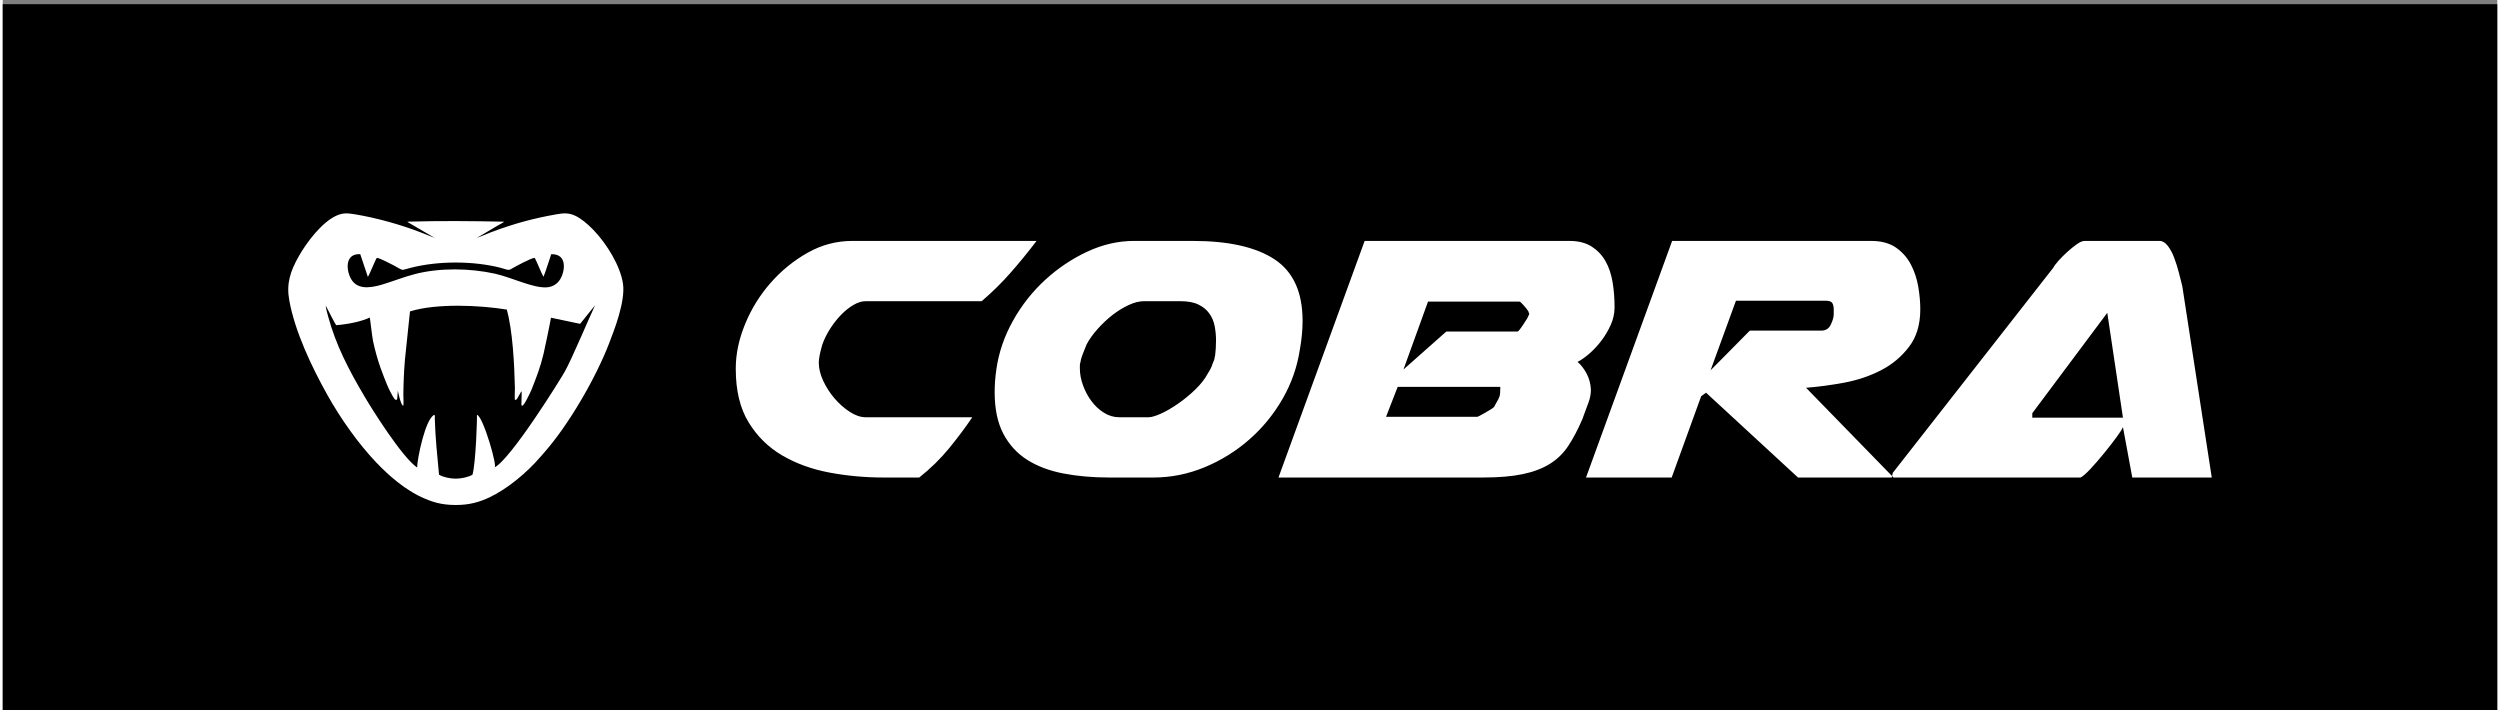
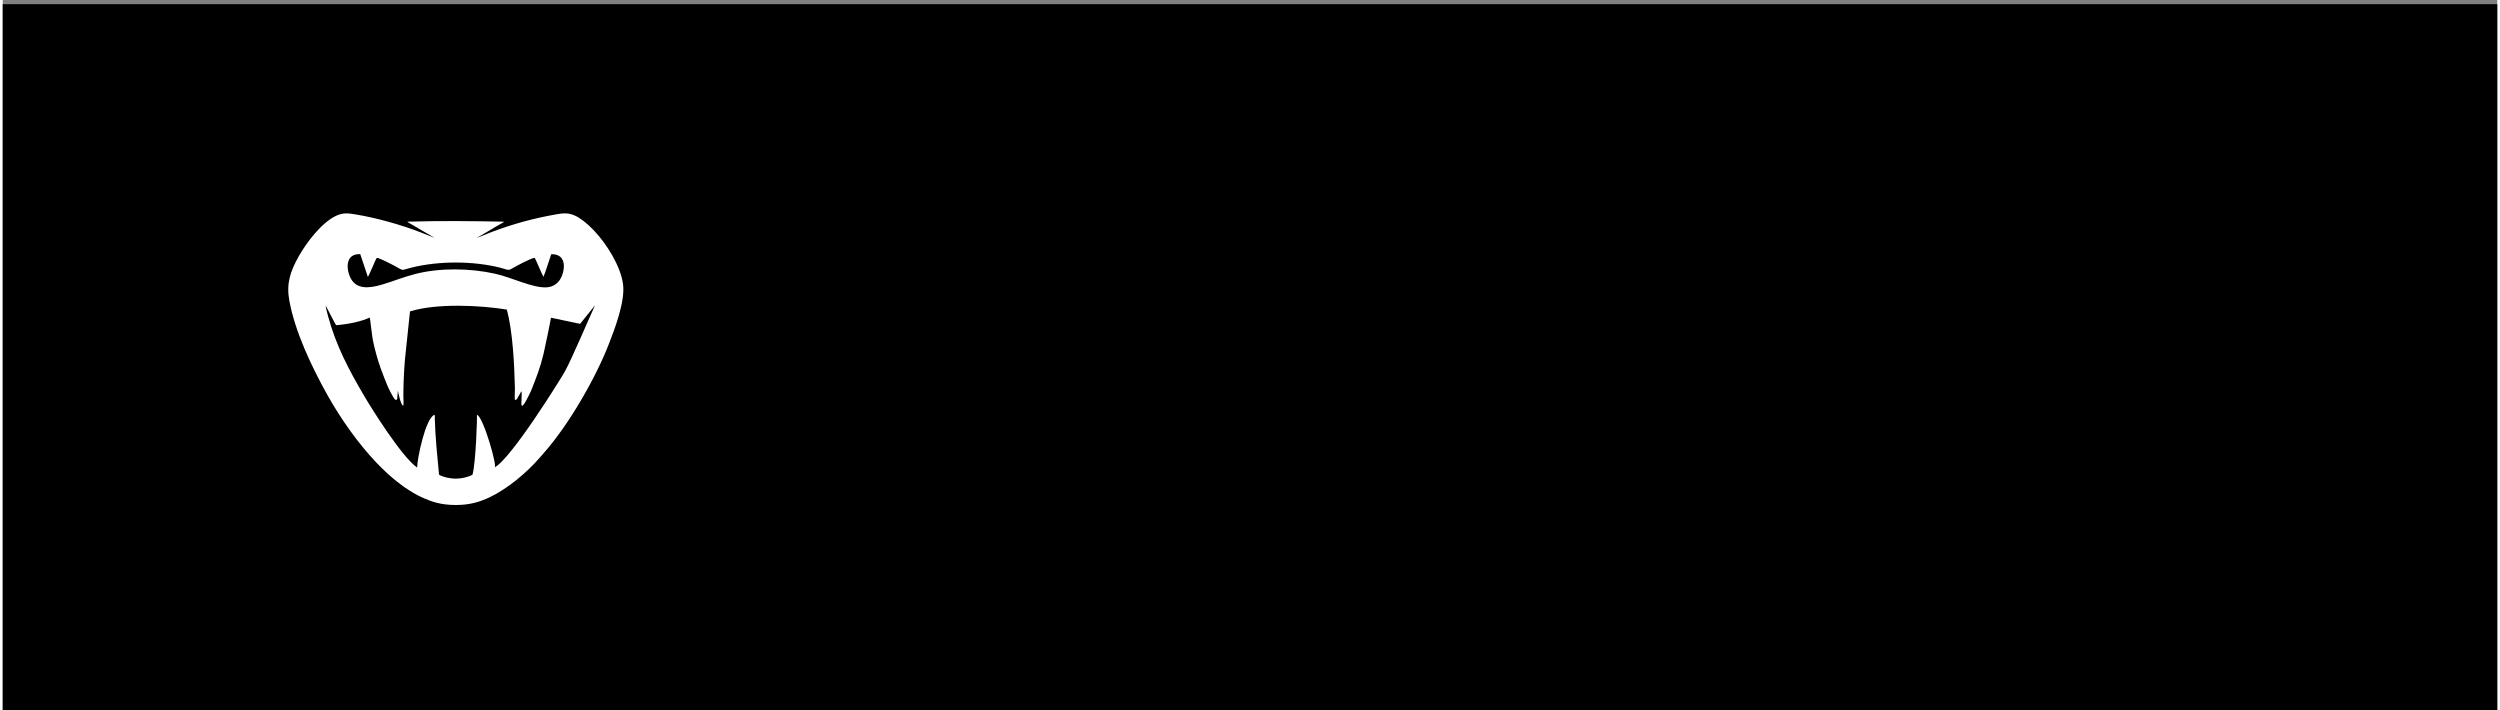
<svg xmlns="http://www.w3.org/2000/svg" xml:space="preserve" width="500px" height="142px" version="1.1" style="shape-rendering:geometricPrecision; text-rendering:geometricPrecision; image-rendering:optimizeQuality; fill-rule:evenodd; clip-rule:evenodd" viewBox="0 0 500 142.31">
  <rect x="0" y="0" width="500" height="142.31" fill="#808080" stroke="none" />
  <defs>
    <style type="text/css">
   
    .fil0 {fill:black}
    .fil1 {fill:white}
   
  </style>
  </defs>
  <g id="Warstwa_x0020_1">
    <polygon class="fil0" points="0,0.84 500,0.84 500,143.15 0,143.15 " />
    <g id="_2958990559504">
      <path class="fil1" d="M95 47.67c0.25,-0.09 1.12,-0.64 1.38,-0.78 1.07,-0.62 2.76,-1.67 3.8,-2.22 0.28,-0.16 0.24,-0.14 0.25,-0.24 -6.64,-0.13 -12.66,-0.19 -19.29,0 0.02,0.11 -0.02,0.02 0.07,0.11l5.36 3.14 -2.92 -1.15c-3.88,-1.5 -8.76,-2.87 -13.02,-3.57 -1.51,-0.25 -2.42,-0.32 -3.69,0.24 -3.01,1.33 -6.1,5.5 -7.58,8.13 -1.74,3.06 -2.54,5.54 -1.92,8.9 1.14,6.26 4.47,13.29 7.67,19 2.56,4.57 6.06,9.59 9.81,13.52 1.32,1.38 2.72,2.69 4.13,3.8l1.4 1.06c0.1,0.07 0.16,0.1 0.3,0.19 1.04,0.7 2.05,1.33 3.24,1.87 2.03,0.93 3.9,1.55 6.82,1.55 2.77,0.01 4.83,-0.62 6.77,-1.54 3.66,-1.73 7.56,-5.05 10.03,-7.92 0.18,-0.21 0.29,-0.33 0.45,-0.5 0.15,-0.18 0.32,-0.4 0.46,-0.54 4.99,-5.64 10.38,-15.06 12.98,-21.79 1.14,-2.92 3.31,-8.55 2.83,-12 -0.5,-3.61 -3.26,-8.01 -5.73,-10.62 -0.16,-0.17 -0.32,-0.34 -0.49,-0.51 -0.93,-0.93 -2.21,-2.04 -3.43,-2.59 -1.24,-0.56 -2.28,-0.51 -3.67,-0.26 -4.73,0.83 -8.63,1.91 -13.05,3.57 -0.55,0.21 -2.7,1.12 -2.96,1.15zm14.94 3.28c-0.08,0.22 -1.41,4.37 -1.56,4.53 -0.38,-0.65 -1.51,-3.45 -1.75,-3.8 -0.83,0.06 -3.91,1.77 -4.86,2.31 -0.45,0.26 -1.03,-0.07 -1.96,-0.31 -5.49,-1.41 -12.52,-1.41 -18,-0.01 -0.32,0.08 -0.63,0.17 -0.95,0.26 -0.96,0.29 -0.72,0.23 -2.55,-0.77 -0.28,-0.16 -2.78,-1.42 -3.2,-1.46l-0.14 0.01c-0.17,0.09 -1.59,3.68 -1.79,3.77l-1.52 -4.54c-3.13,-0.14 -2.81,3.21 -1.88,4.9 1.15,2.11 3.5,2.02 6.27,1.2 2.32,-0.7 4.23,-1.5 6.55,-2.1 4.96,-1.3 11.09,-1.19 16.07,-0.08 3.45,0.77 7.64,2.94 10.43,2.73 1.19,-0.09 2.11,-0.75 2.64,-1.62 0.92,-1.49 1.55,-5.11 -1.8,-5.02zm8.78 10.25l-2.99 3.71 -5.84 -1.23c-0.08,0.62 -1.32,6.59 -1.48,7.21 -0.69,2.88 -1.44,4.73 -2.48,7.36 -0.07,0.15 -1.88,4.2 -1.97,2.79l0.06 -2.25c0,-0.33 -0.02,-0.28 -0.08,-0.34l-0.8 1.41c-0.14,0.2 -0.19,0.31 -0.48,0.3 -0.09,-0.24 0.01,-1.89 0,-2.35 -0.11,-4.66 -0.43,-11.48 -1.63,-15.76 -5.24,-0.86 -14.03,-1.31 -19.4,0.37l-1.01 9.64c-0.2,2.36 -0.3,4.75 -0.32,7.12 0,0.44 0.09,1.83 -0.01,2.14 -0.48,0.04 -1.06,-2.83 -1.09,-3.04l-0.13 1.64c-0.09,0.14 0.07,0.06 -0.11,0.1 -0.03,0.2 0.03,0.11 -0.12,0.17 -0.3,-0.11 -0.46,-0.43 -0.65,-0.74 -0.18,-0.29 -0.32,-0.57 -0.49,-0.9 -0.59,-1.14 -0.81,-1.81 -1.25,-2.88l-0.75 -2c-0.59,-1.69 -1.11,-3.58 -1.48,-5.33 -0.19,-0.91 -0.58,-4.5 -0.65,-4.7 -1.56,0.76 -4.11,1.32 -6.7,1.54 -0.22,-0.1 -1.8,-3.37 -2.13,-3.91 -0.01,0.33 0.34,1.65 0.45,2.04 1.59,5.9 4.15,10.77 7.32,16.15 1.33,2.26 7.44,12.11 10.55,14.25 0.01,-1.74 1.66,-9.86 3.46,-10.57 0.03,0.04 0.04,0.04 0.07,0.14 0.03,0.09 0.03,0.12 0.03,0.21 0,0.12 -0.02,0.26 -0.02,0.39 0.11,3.8 0.49,7.47 0.85,11.26 0.76,0.49 2.28,0.81 3.36,0.8 1.13,0 2.57,-0.32 3.35,-0.8 0.67,-2.42 0.96,-11.53 0.88,-11.99 1.23,0.14 4.35,11 3.49,10.56 3.26,-1.54 13.52,-18.08 14.17,-19.31 1.28,-2.24 4.97,-10.99 6.02,-13.2z" />
-       <path class="fil1" d="M146.93 73.97l0 -0.18c0,-2.86 0.63,-5.82 1.88,-8.86 1.25,-3.04 2.95,-5.78 5.1,-8.23 2.14,-2.44 4.62,-4.46 7.42,-6.04 2.8,-1.58 5.79,-2.37 8.95,-2.37l36.94 0c-1.73,2.27 -3.47,4.4 -5.23,6.4 -1.76,2 -3.68,3.89 -5.77,5.68l-23.26 0c-0.77,0 -1.59,0.25 -2.46,0.76 -0.86,0.51 -1.7,1.18 -2.5,2.01 -0.81,0.84 -1.54,1.78 -2.2,2.82 -0.65,1.04 -1.16,2.07 -1.52,3.09 -0.47,1.61 -0.71,2.83 -0.71,3.66 0,1.14 0.3,2.34 0.89,3.63 0.6,1.28 1.36,2.46 2.28,3.53 0.93,1.07 1.94,1.97 3.05,2.68 1.1,0.72 2.16,1.08 3.17,1.08l21.38 0c-1.37,2.03 -2.92,4.1 -4.65,6.22 -1.73,2.11 -3.73,4.07 -5.99,5.86l-7.16 0c-3.7,0 -7.31,-0.33 -10.82,-0.99 -3.52,-0.66 -6.68,-1.8 -9.49,-3.44 -2.8,-1.64 -5.05,-3.87 -6.75,-6.67 -1.7,-2.8 -2.55,-6.35 -2.55,-10.64zm113.07 -3.94c-0.53,3.52 -1.7,6.83 -3.48,9.93 -1.79,3.1 -4.01,5.82 -6.67,8.14 -2.65,2.33 -5.64,4.18 -8.94,5.55 -3.32,1.37 -6.73,2.06 -10.25,2.06l-8.94 0c-3.28,0 -6.33,-0.27 -9.13,-0.81 -2.8,-0.54 -5.22,-1.45 -7.24,-2.73 -2.03,-1.28 -3.63,-3.03 -4.79,-5.23 -1.16,-2.21 -1.74,-4.98 -1.74,-8.32 0,-0.72 0.03,-1.46 0.08,-2.24 0.06,-0.77 0.15,-1.58 0.27,-2.41 0.48,-3.34 1.58,-6.56 3.31,-9.66 1.73,-3.11 3.88,-5.83 6.44,-8.19 2.57,-2.36 5.39,-4.25 8.46,-5.68 3.07,-1.43 6.19,-2.15 9.35,-2.15l11.81 0c7.21,0 12.68,1.24 16.41,3.71 3.73,2.48 5.59,6.58 5.59,12.31 0,1.78 -0.18,3.69 -0.54,5.72zm-44.01 2.68c-0.06,0.06 -0.09,0.27 -0.09,0.63l0 0.54c0,1.07 0.21,2.19 0.63,3.35 0.42,1.16 0.98,2.22 1.7,3.18 0.71,0.95 1.55,1.73 2.5,2.32 0.96,0.6 1.97,0.9 3.04,0.9l5.91 0c0.59,0 1.44,-0.26 2.55,-0.76 1.1,-0.51 2.25,-1.18 3.44,-2.02 1.19,-0.83 2.33,-1.77 3.4,-2.81 1.07,-1.05 1.88,-2.08 2.42,-3.09 0.53,-0.83 0.86,-1.49 0.98,-1.97l0.36 -0.89c0.06,-0.3 0.1,-0.52 0.13,-0.67 0.03,-0.15 0.05,-0.2 0.05,-0.14 0.06,-0.47 0.1,-0.97 0.13,-1.47 0.03,-0.51 0.05,-1.03 0.05,-1.57 0,-0.95 -0.09,-1.91 -0.27,-2.86 -0.18,-0.96 -0.54,-1.81 -1.08,-2.55 -0.53,-0.75 -1.26,-1.34 -2.19,-1.79 -0.92,-0.45 -2.13,-0.67 -3.62,-0.67l-7.25 0c-0.95,0 -1.98,0.25 -3.08,0.76 -1.11,0.51 -2.19,1.18 -3.27,2.01 -1.07,0.84 -2.07,1.78 -2.99,2.82 -0.93,1.04 -1.66,2.07 -2.2,3.09 -0.29,0.71 -0.56,1.38 -0.8,2.01 -0.24,0.62 -0.39,1.18 -0.45,1.65zm56.99 -24.42l41.06 0c1.79,0 3.26,0.38 4.43,1.12 1.16,0.75 2.08,1.71 2.77,2.91 0.68,1.19 1.16,2.59 1.43,4.2 0.27,1.61 0.4,3.25 0.4,4.92l0 0.18c0,1.19 -0.25,2.36 -0.76,3.49 -0.5,1.13 -1.13,2.19 -1.88,3.18 -0.74,0.98 -1.55,1.84 -2.41,2.59 -0.87,0.75 -1.66,1.3 -2.37,1.66 0.65,0.53 1.25,1.29 1.79,2.28 0.53,0.98 0.83,2.07 0.89,3.26 0,0.84 -0.15,1.67 -0.45,2.51 -0.29,0.83 -0.59,1.64 -0.89,2.41l-0.36 0.99c-0.89,2.08 -1.83,3.87 -2.82,5.36 -0.98,1.49 -2.22,2.7 -3.71,3.63 -1.49,0.92 -3.29,1.61 -5.41,2.05 -2.12,0.45 -4.76,0.68 -7.92,0.68l-41.06 0 17.27 -47.42zm7.78 25.77l8.59 -7.61 14.31 0c0.06,0 0.19,-0.13 0.4,-0.4 0.21,-0.27 0.44,-0.58 0.67,-0.94 0.24,-0.36 0.47,-0.7 0.67,-1.03 0.21,-0.33 0.35,-0.58 0.41,-0.76l0.18 -0.45c-0.06,-0.06 -0.11,-0.14 -0.14,-0.26 -0.03,-0.12 -0.04,-0.18 -0.04,-0.18 -0.18,-0.3 -0.5,-0.7 -0.94,-1.21 -0.45,-0.51 -0.73,-0.76 -0.85,-0.76l-18.34 0 -4.92 13.6zm-3.49 9.48l18.34 0c0,0 0.15,-0.08 0.45,-0.22 0.29,-0.15 0.62,-0.33 0.98,-0.54 0.36,-0.21 0.72,-0.42 1.07,-0.63 0.36,-0.21 0.63,-0.4 0.81,-0.58 0,0 0.12,-0.22 0.36,-0.67 0.24,-0.45 0.38,-0.7 0.44,-0.76l0.18 -0.45c0.12,-0.18 0.2,-0.48 0.23,-0.89 0.03,-0.42 0.04,-0.84 0.04,-1.26l-20.57 0 -2.33 6zm40.08 12.17l17.26 -47.42 39.9 0c2.03,0 3.68,0.45 4.97,1.34 1.28,0.9 2.28,2.03 2.99,3.4 0.72,1.38 1.21,2.87 1.48,4.48 0.27,1.61 0.4,3.1 0.4,4.47 0,3.04 -0.74,5.55 -2.24,7.51 -1.49,1.97 -3.35,3.54 -5.59,4.7 -2.23,1.16 -4.71,2 -7.42,2.51 -2.71,0.5 -5.26,0.84 -7.65,1.02l17.53 17.99 -19.14 0 -18.43 -17 -0.98 0.71 -5.91 16.29 -17.17 0zm49.65 -32.75l0 -0.98c0,-0.48 -0.09,-0.88 -0.27,-1.21 -0.18,-0.33 -0.63,-0.49 -1.34,-0.49l-17.99 0 -5.09 13.95 7.87 -7.96 14.31 0c0.9,0 1.54,-0.4 1.92,-1.2 0.39,-0.81 0.59,-1.51 0.59,-2.11zm75.77 32.75l-15.93 0 -1.87 -10.11c-0.12,0.35 -0.56,1.04 -1.3,2.05 -0.75,1.02 -1.58,2.09 -2.51,3.22 -0.92,1.14 -1.83,2.18 -2.72,3.14 -0.9,0.95 -1.56,1.52 -1.97,1.7l-37.84 0c0.12,-0.6 0.18,-0.81 0.18,-0.63l0 -0.27 32.2 -41.15c0.18,-0.36 0.54,-0.84 1.07,-1.43 0.54,-0.6 1.12,-1.18 1.75,-1.75 0.62,-0.56 1.25,-1.07 1.88,-1.52 0.62,-0.44 1.14,-0.67 1.56,-0.67l15.03 0c0.6,0 1.15,0.33 1.66,0.99 0.5,0.65 0.94,1.46 1.29,2.41 0.36,0.96 0.67,1.95 0.94,3 0.27,1.04 0.49,1.92 0.67,2.64l5.91 38.38zm-35.97 -12.89l0 0.9 18.17 0 -3.14 -21.02 -15.03 20.12z" />
    </g>
  </g>
</svg>